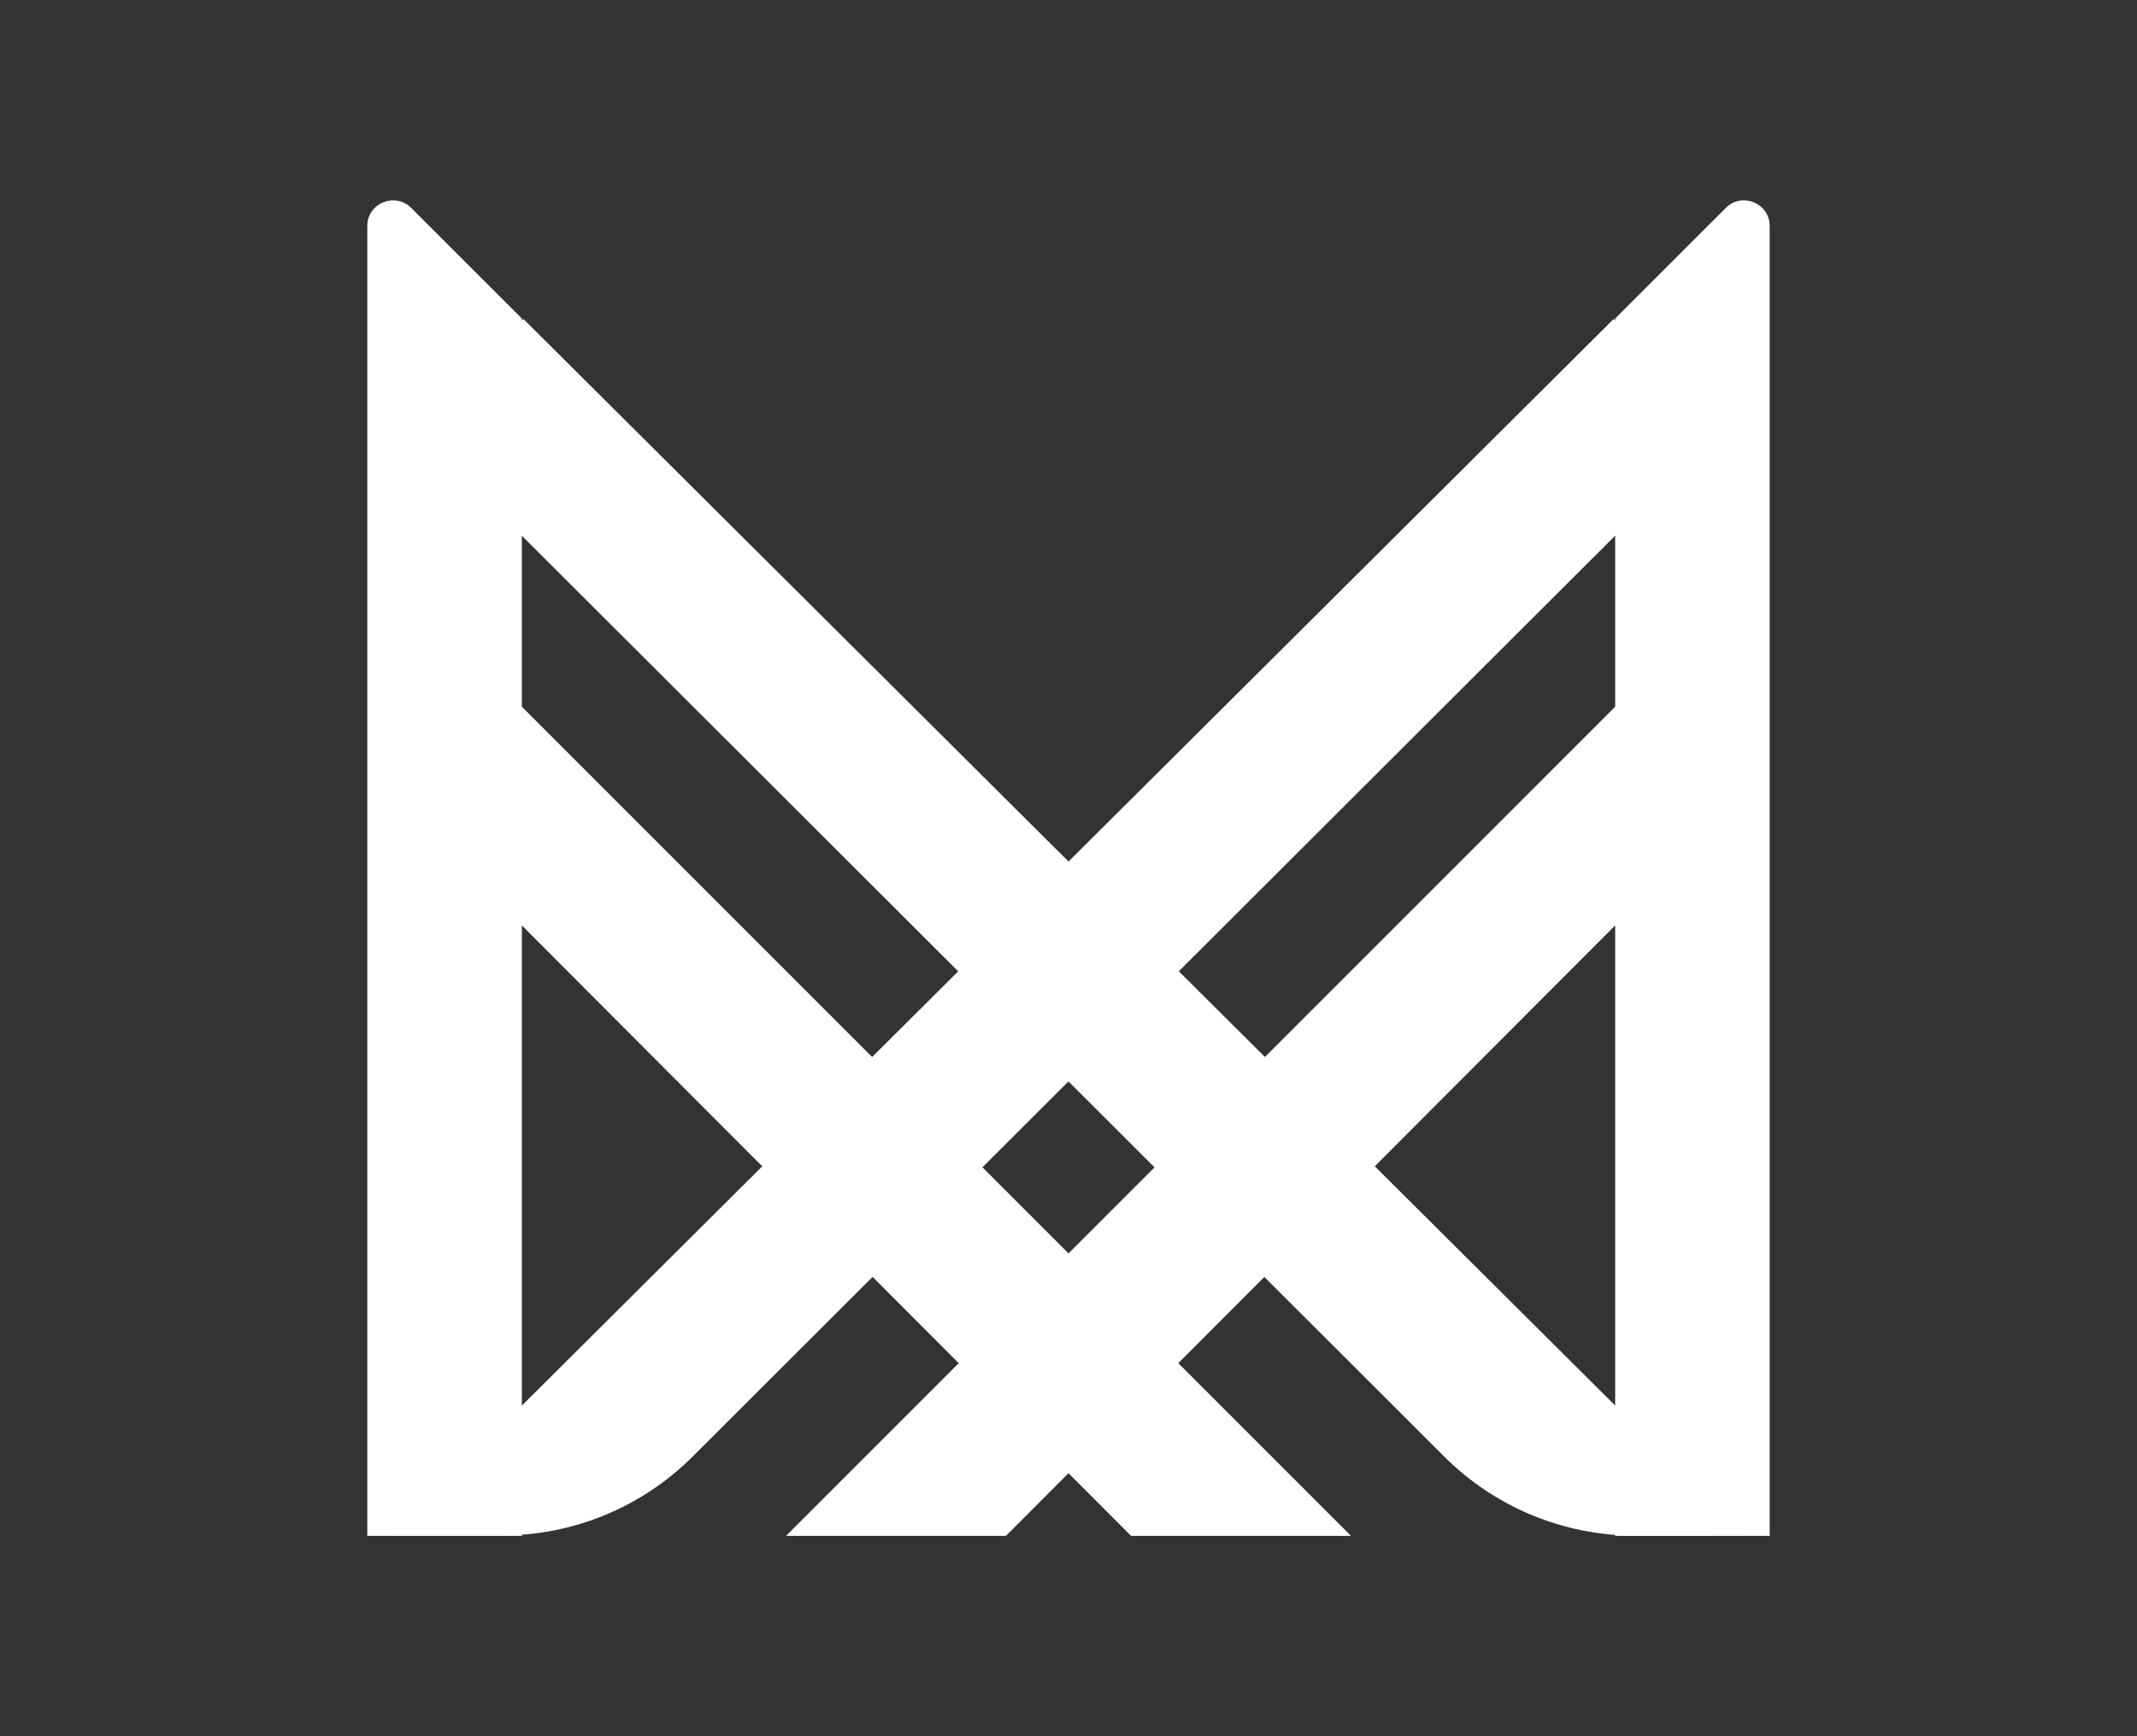
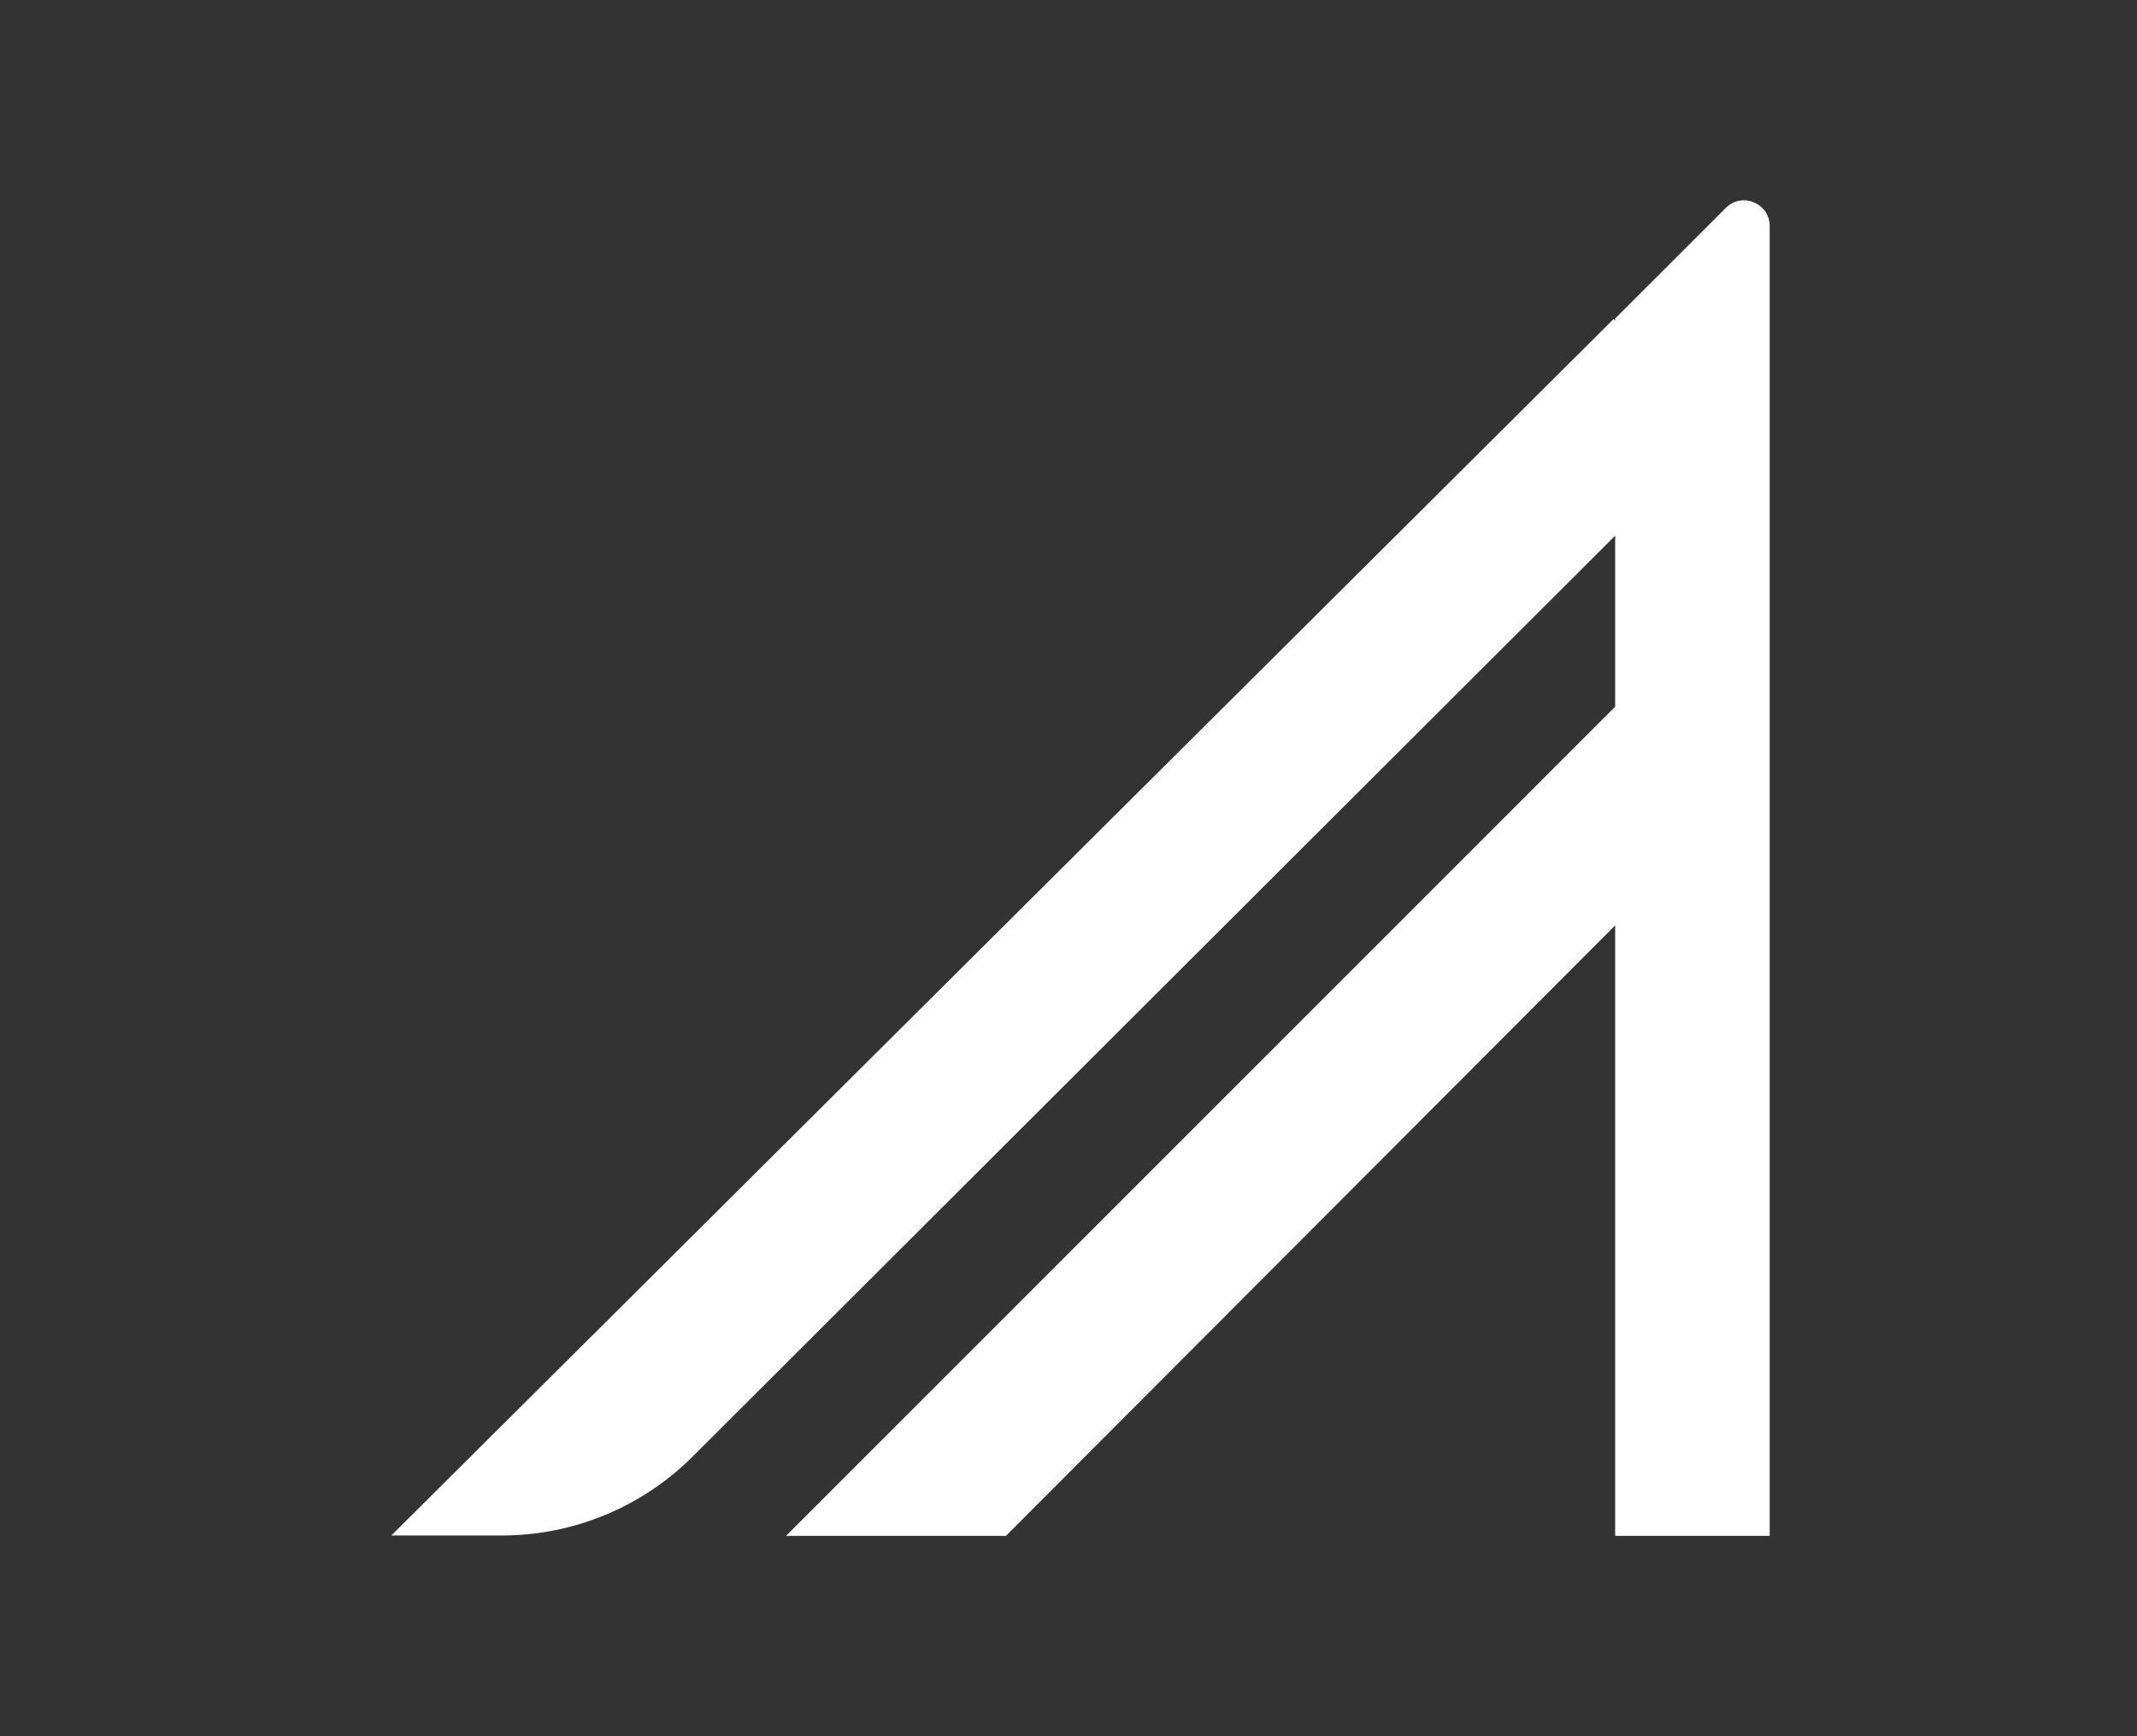
<svg xmlns="http://www.w3.org/2000/svg" width="32" height="26" viewBox="0 0 32 26" fill="none">
  <rect x="0" y="0" width="32" height="26" fill="#333333" stroke="none" />
-   <path fill-rule="evenodd" clip-rule="evenodd" d="M5.5 3.385C5.5 3.043 5.914 2.871 6.157 3.113L7.814 4.769V4.8L7.838 4.777L26.14 22.993L24.492 22.997C23.419 22.998 22.389 22.573 21.629 21.815L7.814 8.022V10.583L20.23 23L16.937 23L7.814 13.858V23H5.5V3.385Z" fill="white" />
  <path fill-rule="evenodd" clip-rule="evenodd" d="M26.5 3.385C26.5 3.043 26.086 2.871 25.843 3.113L24.186 4.769V4.801L24.163 4.777L5.86 22.994L7.516 22.994C8.587 22.994 9.614 22.569 10.371 21.813L24.186 8.022V10.583L11.77 23L15.063 23L24.186 13.858V23H26.5V3.385Z" fill="white" />
</svg>